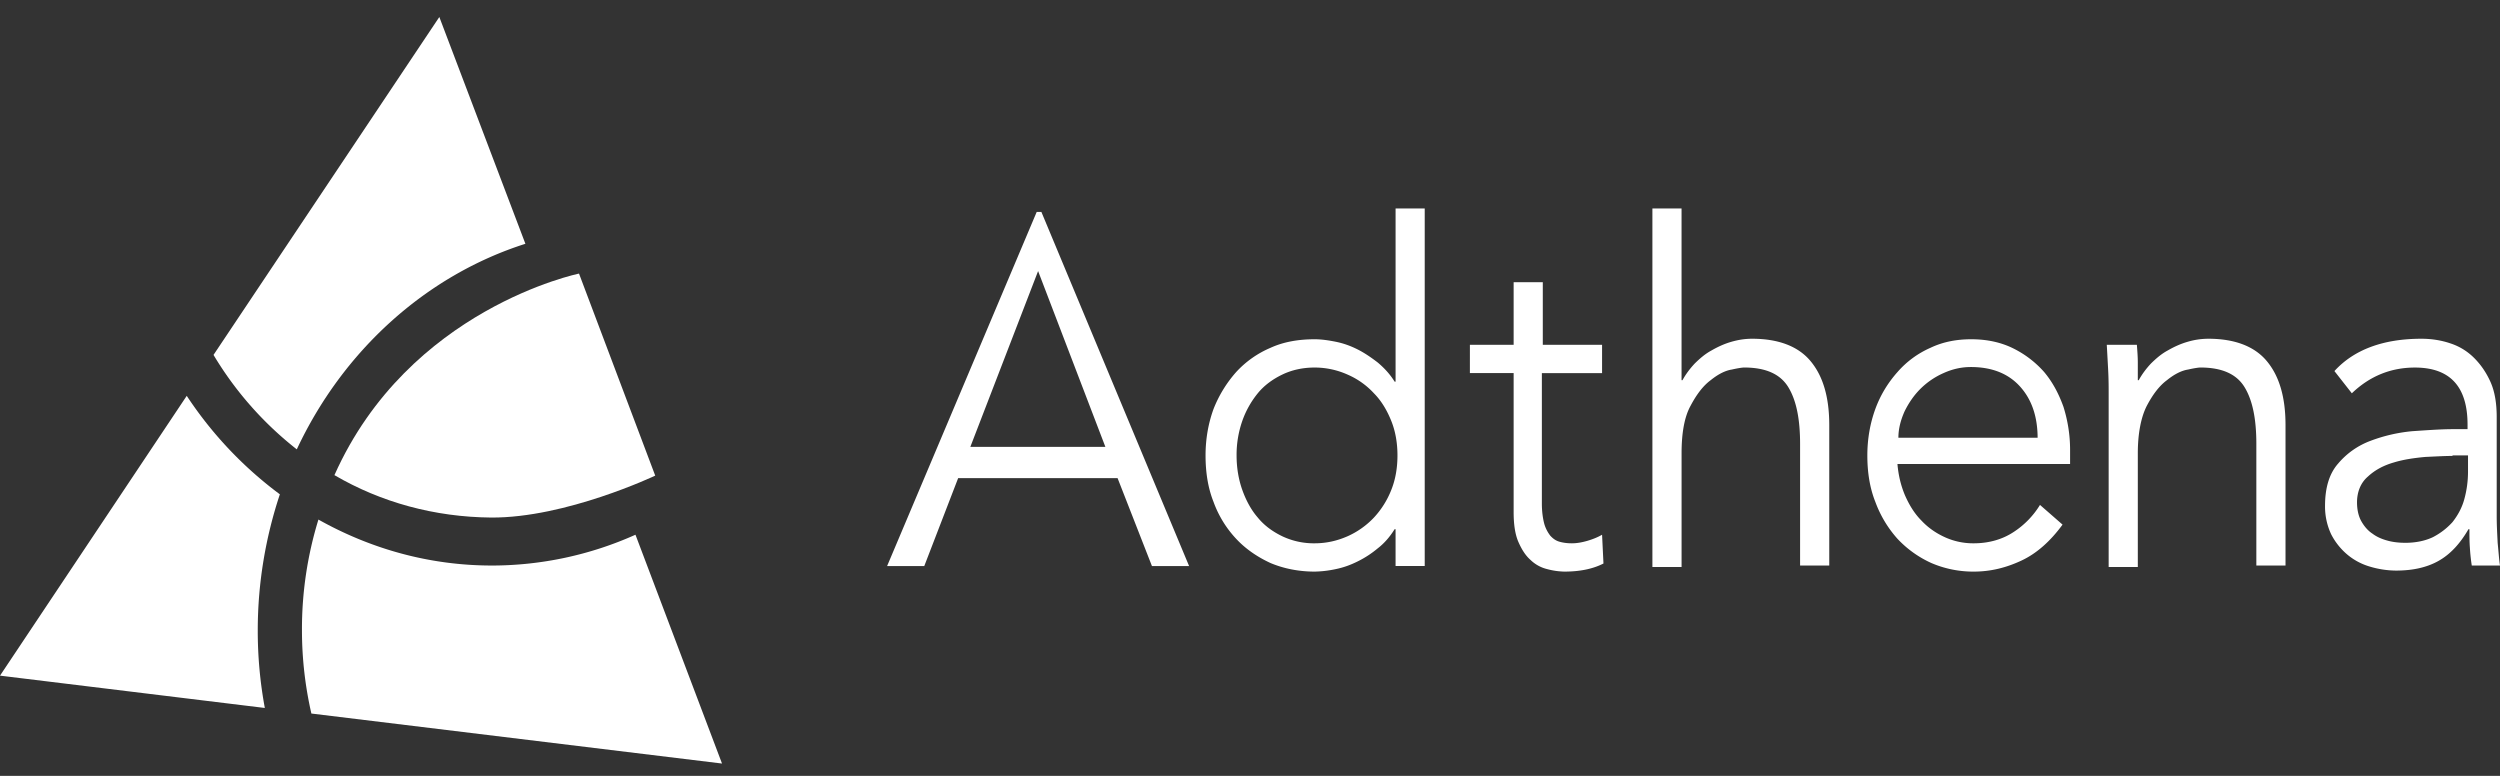
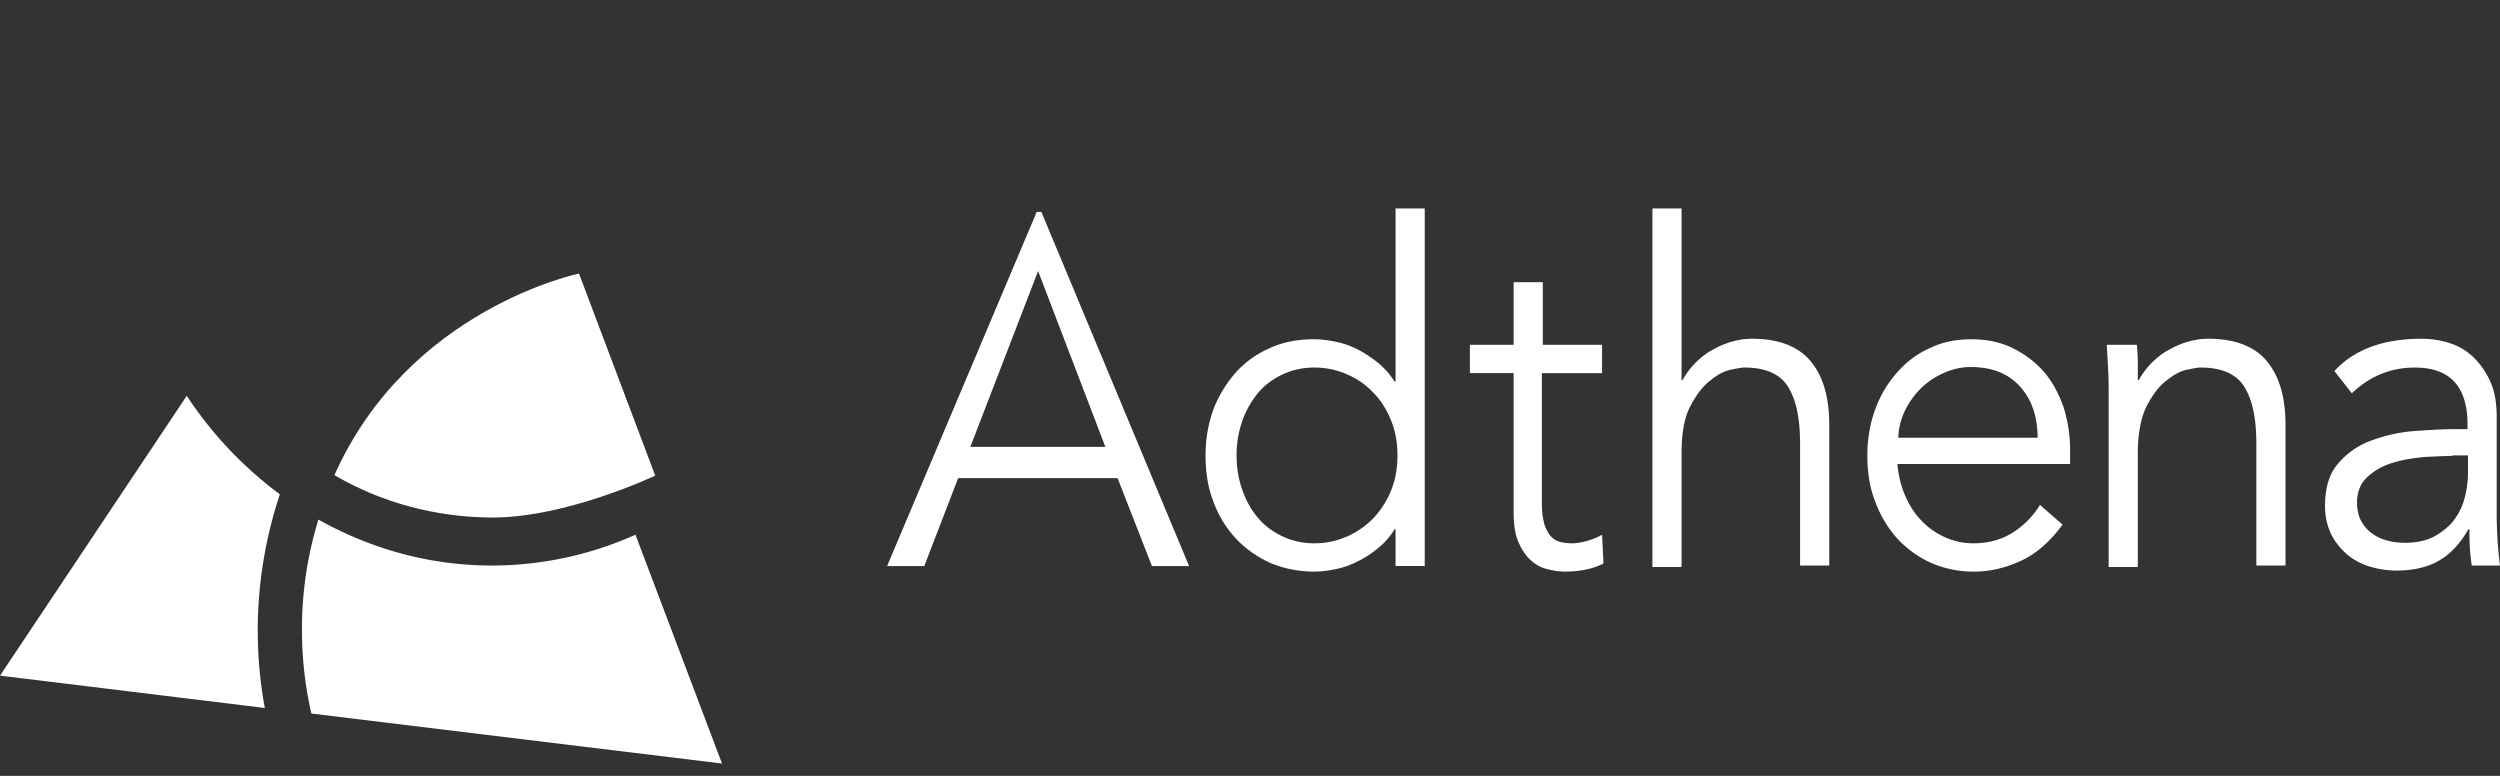
<svg xmlns="http://www.w3.org/2000/svg" viewBox="0 0 145 45">
  <rect x="0" y="0" width="145" height="45" fill="#333333" stroke="none" />
  <path fill="#ffffff" d="M142.245 26.444c-.437 0-.955.03-1.583.059-.627.058-1.254.146-1.827.322-.601.175-1.092.44-1.501.82-.409.352-.627.879-.627 1.494 0 .41.082.791.245 1.084.164.293.382.557.655.732.273.205.573.323.9.41.328.088.682.118 1.01.118.6 0 1.145-.117 1.582-.323a3.987 3.987 0 001.146-.878c.3-.381.545-.82.682-1.319a6.035 6.035 0 00.218-1.611v-.937h-.9v.029zm.873-1.494v-.322c0-2.198-1.01-3.31-3.056-3.31-1.391 0-2.619.497-3.655 1.493l-1.01-1.289c1.119-1.23 2.81-1.875 5.047-1.875.573 0 1.146.088 1.664.264.546.176 1.01.469 1.392.85.382.38.709.85.955 1.406.245.556.354 1.23.354 2.021v5.742c0 .498.027.996.055 1.553.054.527.082.996.136 1.318h-1.637a10.715 10.715 0 01-.109-1.025c-.027-.352-.027-.733-.027-1.084h-.055c-.491.85-1.064 1.465-1.746 1.845-.682.381-1.5.557-2.455.557a5.381 5.381 0 01-1.528-.234 3.605 3.605 0 01-1.309-.703 3.806 3.806 0 01-.928-1.172 3.788 3.788 0 01-.354-1.64c0-1.055.245-1.876.763-2.462a4.521 4.521 0 011.883-1.318 9.262 9.262 0 012.428-.557c.873-.058 1.637-.117 2.373-.117h.819v.059zM123.939 19.999c.027.351.054.703.054 1.025v1.026h.055c.191-.352.436-.674.709-.967.3-.293.6-.557.982-.762.355-.205.737-.38 1.146-.498a4.251 4.251 0 011.201-.176c1.527 0 2.673.44 3.383 1.29.736.878 1.091 2.109 1.091 3.72V32.8h-1.692v-7.06c0-1.436-.218-2.52-.682-3.281-.463-.762-1.309-1.143-2.564-1.143-.082 0-.328.03-.709.117-.382.059-.792.264-1.228.616-.437.322-.819.82-1.173 1.494-.328.644-.519 1.582-.519 2.753v6.592h-1.691V22.81c0-.351 0-.79-.027-1.318-.028-.527-.055-1.025-.082-1.494h1.746zM118.182 25.419c0-1.23-.327-2.227-1.009-2.989-.682-.761-1.637-1.142-2.865-1.142-.545 0-1.064.117-1.582.351a4.443 4.443 0 00-1.337.909c-.382.38-.682.82-.927 1.318-.219.498-.355.996-.355 1.523h8.075v.03zm-8.13 1.494c.055.644.191 1.23.437 1.816.245.556.546 1.055.955 1.465.382.41.845.732 1.364.966a3.96 3.96 0 001.664.352c.9 0 1.691-.234 2.346-.674a4.95 4.95 0 001.501-1.553l1.309 1.143c-.709.967-1.5 1.67-2.373 2.08-.873.41-1.774.645-2.783.645a6.16 6.16 0 01-2.455-.498 6.19 6.19 0 01-1.965-1.407 6.624 6.624 0 01-1.282-2.138c-.327-.82-.464-1.729-.464-2.695 0-.967.164-1.875.464-2.696.3-.82.737-1.523 1.282-2.138a5.435 5.435 0 011.91-1.406c.737-.352 1.528-.498 2.374-.498.9 0 1.718.175 2.428.527a5.85 5.85 0 011.8 1.377c.491.586.846 1.26 1.119 2.021.245.791.382 1.611.382 2.49v.82h-10.013zM95.84 12.09h1.69v9.96h.055c.191-.352.437-.674.71-.967.3-.293.6-.557.982-.762.354-.205.736-.38 1.145-.498.41-.117.792-.176 1.201-.176 1.527 0 2.673.44 3.383 1.29.736.878 1.091 2.109 1.091 3.72V32.8h-1.692v-7.06c0-1.436-.218-2.52-.682-3.281-.463-.762-1.309-1.143-2.564-1.143-.082 0-.327.03-.709.117-.382.059-.791.264-1.228.616-.436.322-.818.82-1.173 1.494-.355.644-.518 1.582-.518 2.753v6.592h-1.692v-20.8zM92.865 21.64h-3.437v7.558c0 .468.054.85.136 1.171.082.293.218.528.355.704.163.175.327.293.545.351.219.059.437.088.71.088.3 0 .6-.059.9-.146.3-.088.6-.206.846-.352l.081 1.67c-.627.322-1.39.469-2.264.469a4.19 4.19 0 01-1.01-.147 2.087 2.087 0 01-.954-.527c-.3-.264-.518-.616-.71-1.055-.19-.44-.272-1.025-.272-1.728v-8.057h-2.537V20h2.537v-3.633h1.691V20h3.438v1.64h-.055zM71.722 26.415c0 .703.11 1.377.328 1.992.218.615.518 1.171.9 1.61.382.47.873.821 1.419 1.085a4.28 4.28 0 001.882.41c.682 0 1.31-.146 1.91-.41a4.797 4.797 0 001.528-1.084 5.075 5.075 0 001.009-1.611c.246-.616.355-1.29.355-1.992 0-.703-.11-1.377-.355-1.992-.246-.616-.573-1.172-1.01-1.612a4.513 4.513 0 00-1.527-1.084 4.675 4.675 0 00-1.91-.41c-.71 0-1.337.147-1.882.41-.546.264-1.037.616-1.419 1.084a5.337 5.337 0 00-.9 1.611 5.959 5.959 0 00-.328 1.993zm10.913 6.415h-1.692v-2.138h-.054c-.273.44-.6.82-.982 1.113a5.78 5.78 0 01-1.173.762c-.41.205-.819.351-1.255.44a6.31 6.31 0 01-1.228.146c-.927 0-1.8-.176-2.564-.498-.764-.352-1.446-.82-1.992-1.407a6.232 6.232 0 01-1.31-2.138c-.327-.82-.463-1.729-.463-2.695 0-.967.164-1.875.464-2.696a7.199 7.199 0 011.31-2.138 5.734 5.734 0 011.99-1.406c.765-.352 1.638-.498 2.565-.498.382 0 .791.058 1.228.146.436.088.846.235 1.255.44.409.205.79.468 1.173.761.382.322.71.674.982 1.113h.055V12.09h1.69V32.83zM56.281 25.917h7.83L60.21 15.722 56.28 25.917zm-2.673 6.913h-2.156l8.676-20.536h.273l8.566 20.536h-2.155l-1.992-5.097h-9.248l-1.964 5.097z" />
  <path fill="#ffffff" d="M0 39.187l15.36 1.875a24.511 24.511 0 01-.41-4.511c0-2.754.464-5.42 1.282-7.88a22.594 22.594 0 01-5.401-5.713L0 39.188z" />
  <path fill="#ffffff" d="M41.877 44.285l-5.02-13.271a20.387 20.387 0 01-8.321 1.787c-3.628 0-7.039-.967-10.067-2.666a21.527 21.527 0 00-.955 6.416c0 1.67.191 3.28.546 4.834l23.817 2.9z" />
-   <path fill="#ffffff" d="M30.473 14.14L25.481.986 12.384 20.585a19.987 19.987 0 004.83 5.478c2.673-5.713 7.474-10.078 13.258-11.923z" />
  <path fill="#ffffff" d="M38.003 27.586l-4.42-11.718s-9.875 2.022-14.186 11.69c2.701 1.581 5.811 2.43 9.085 2.46 4.338.03 9.521-2.432 9.521-2.432z" />
</svg>